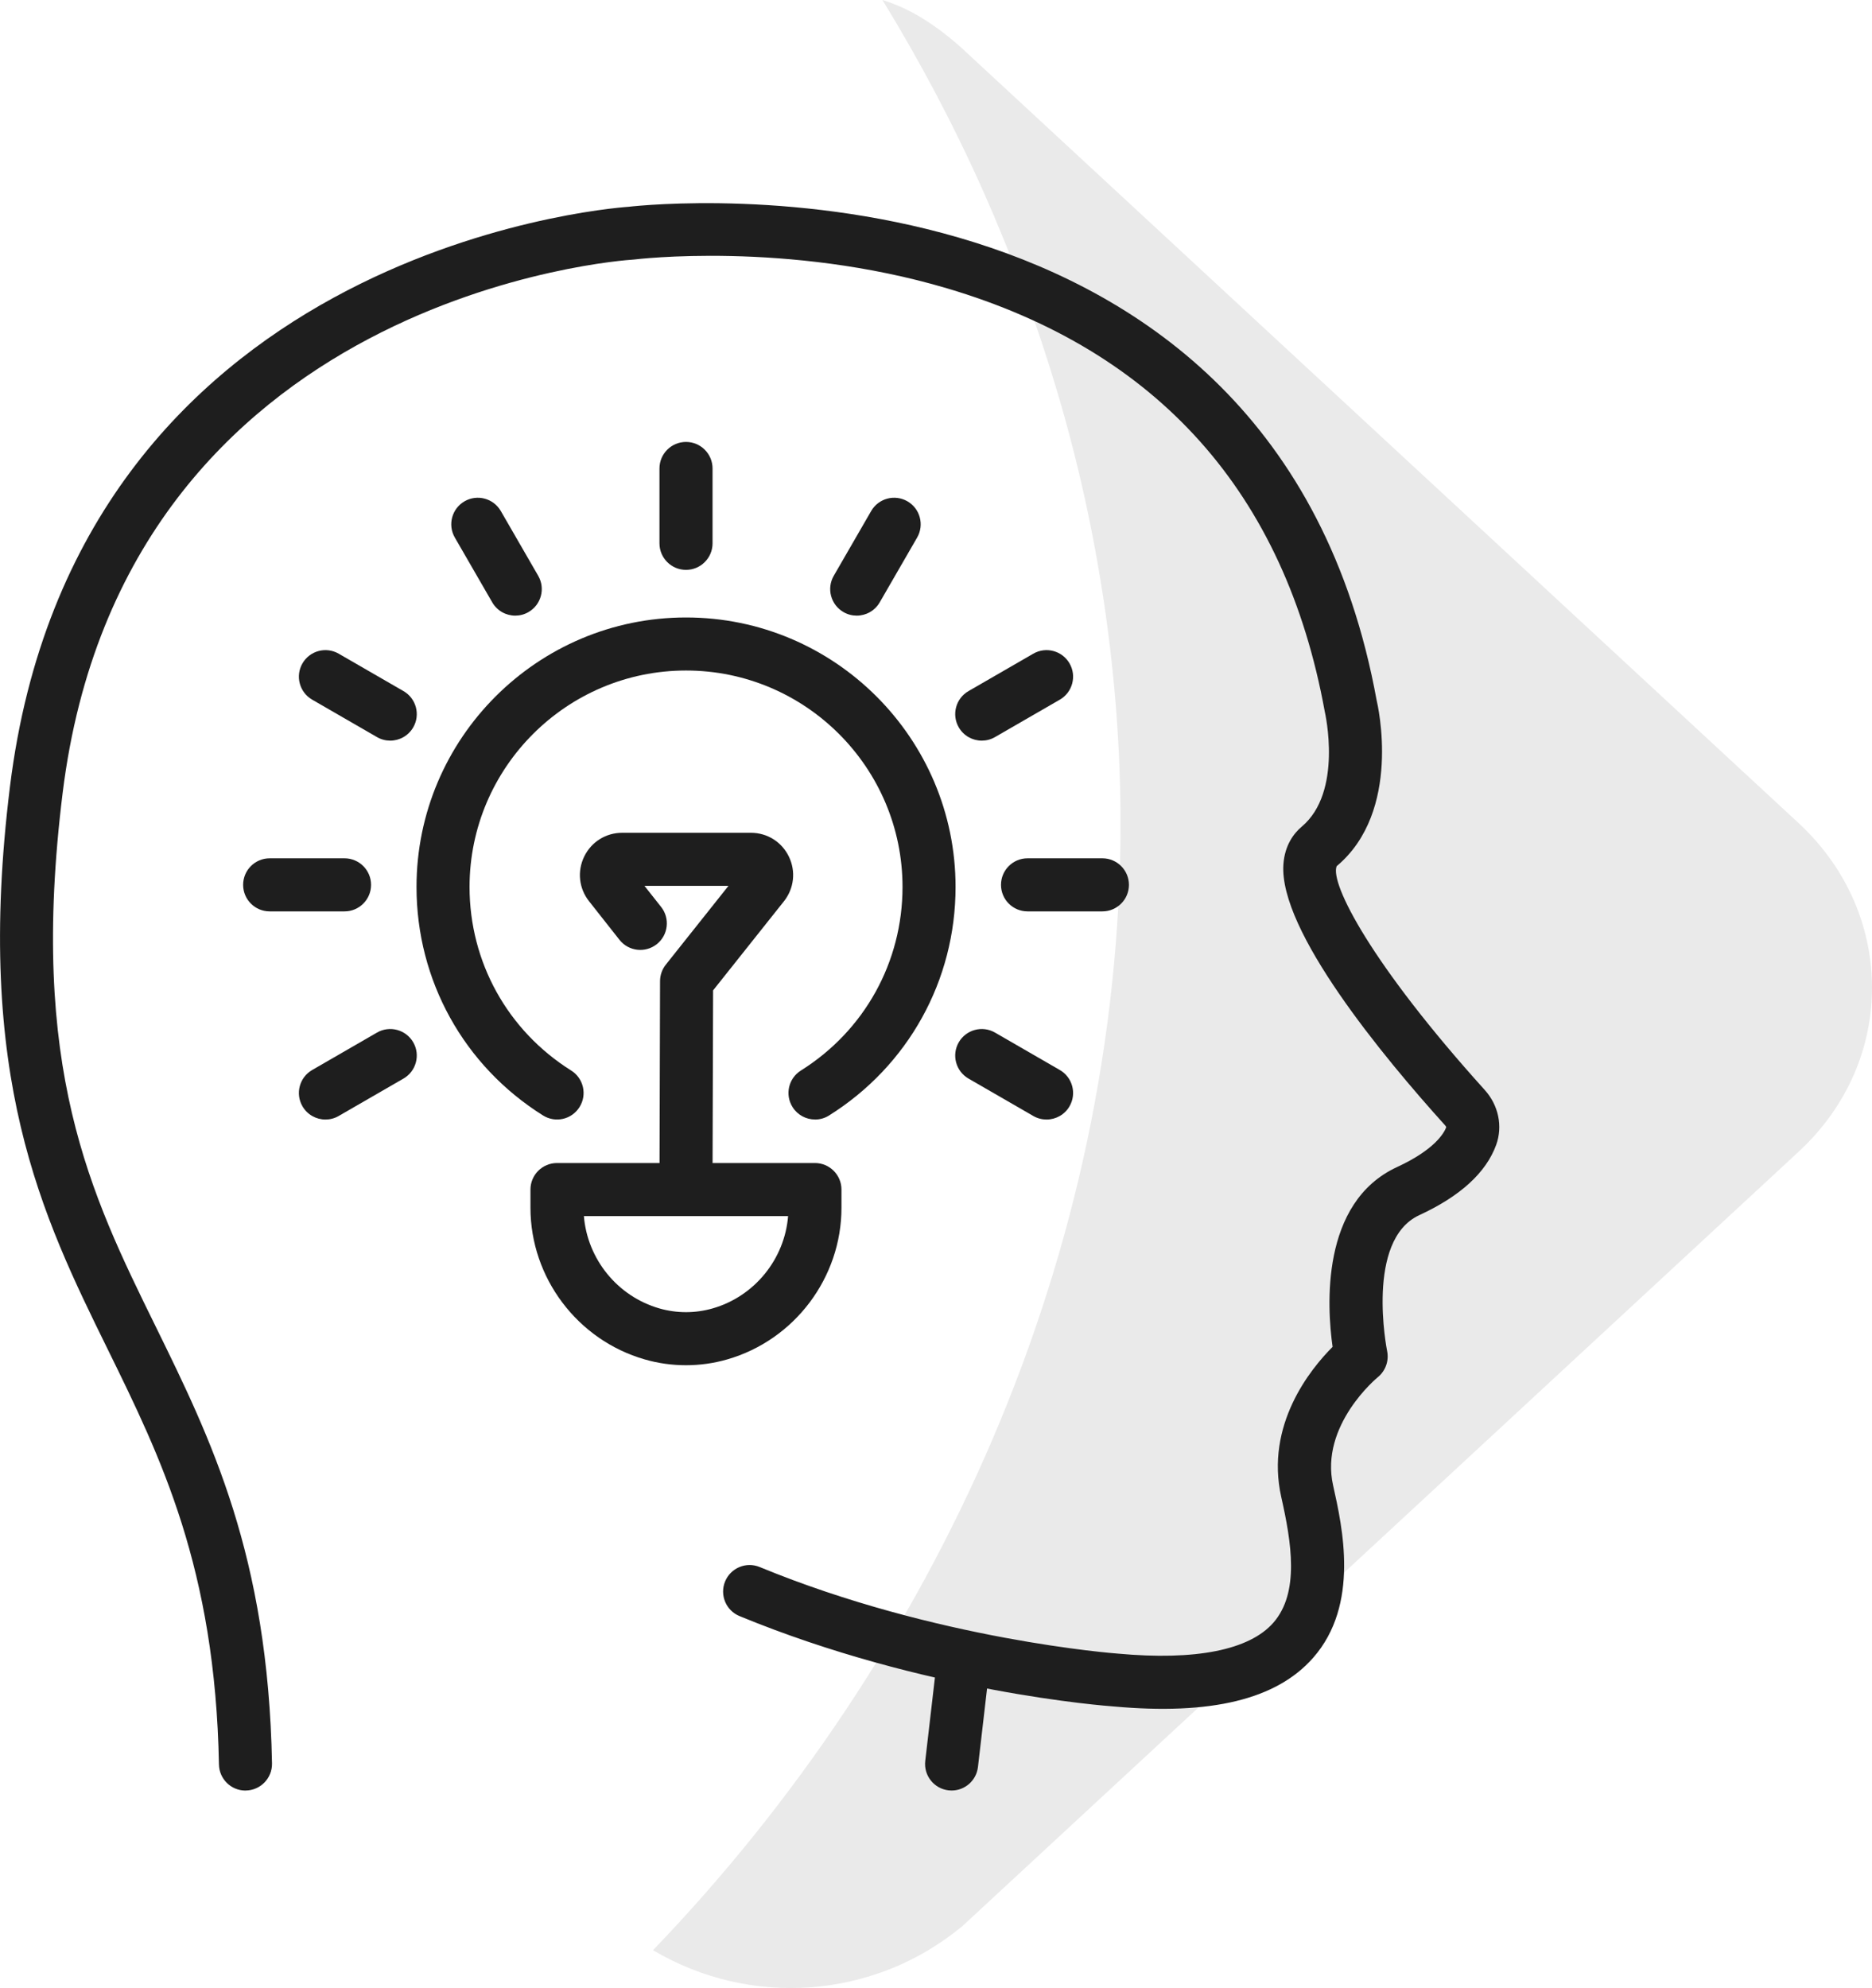
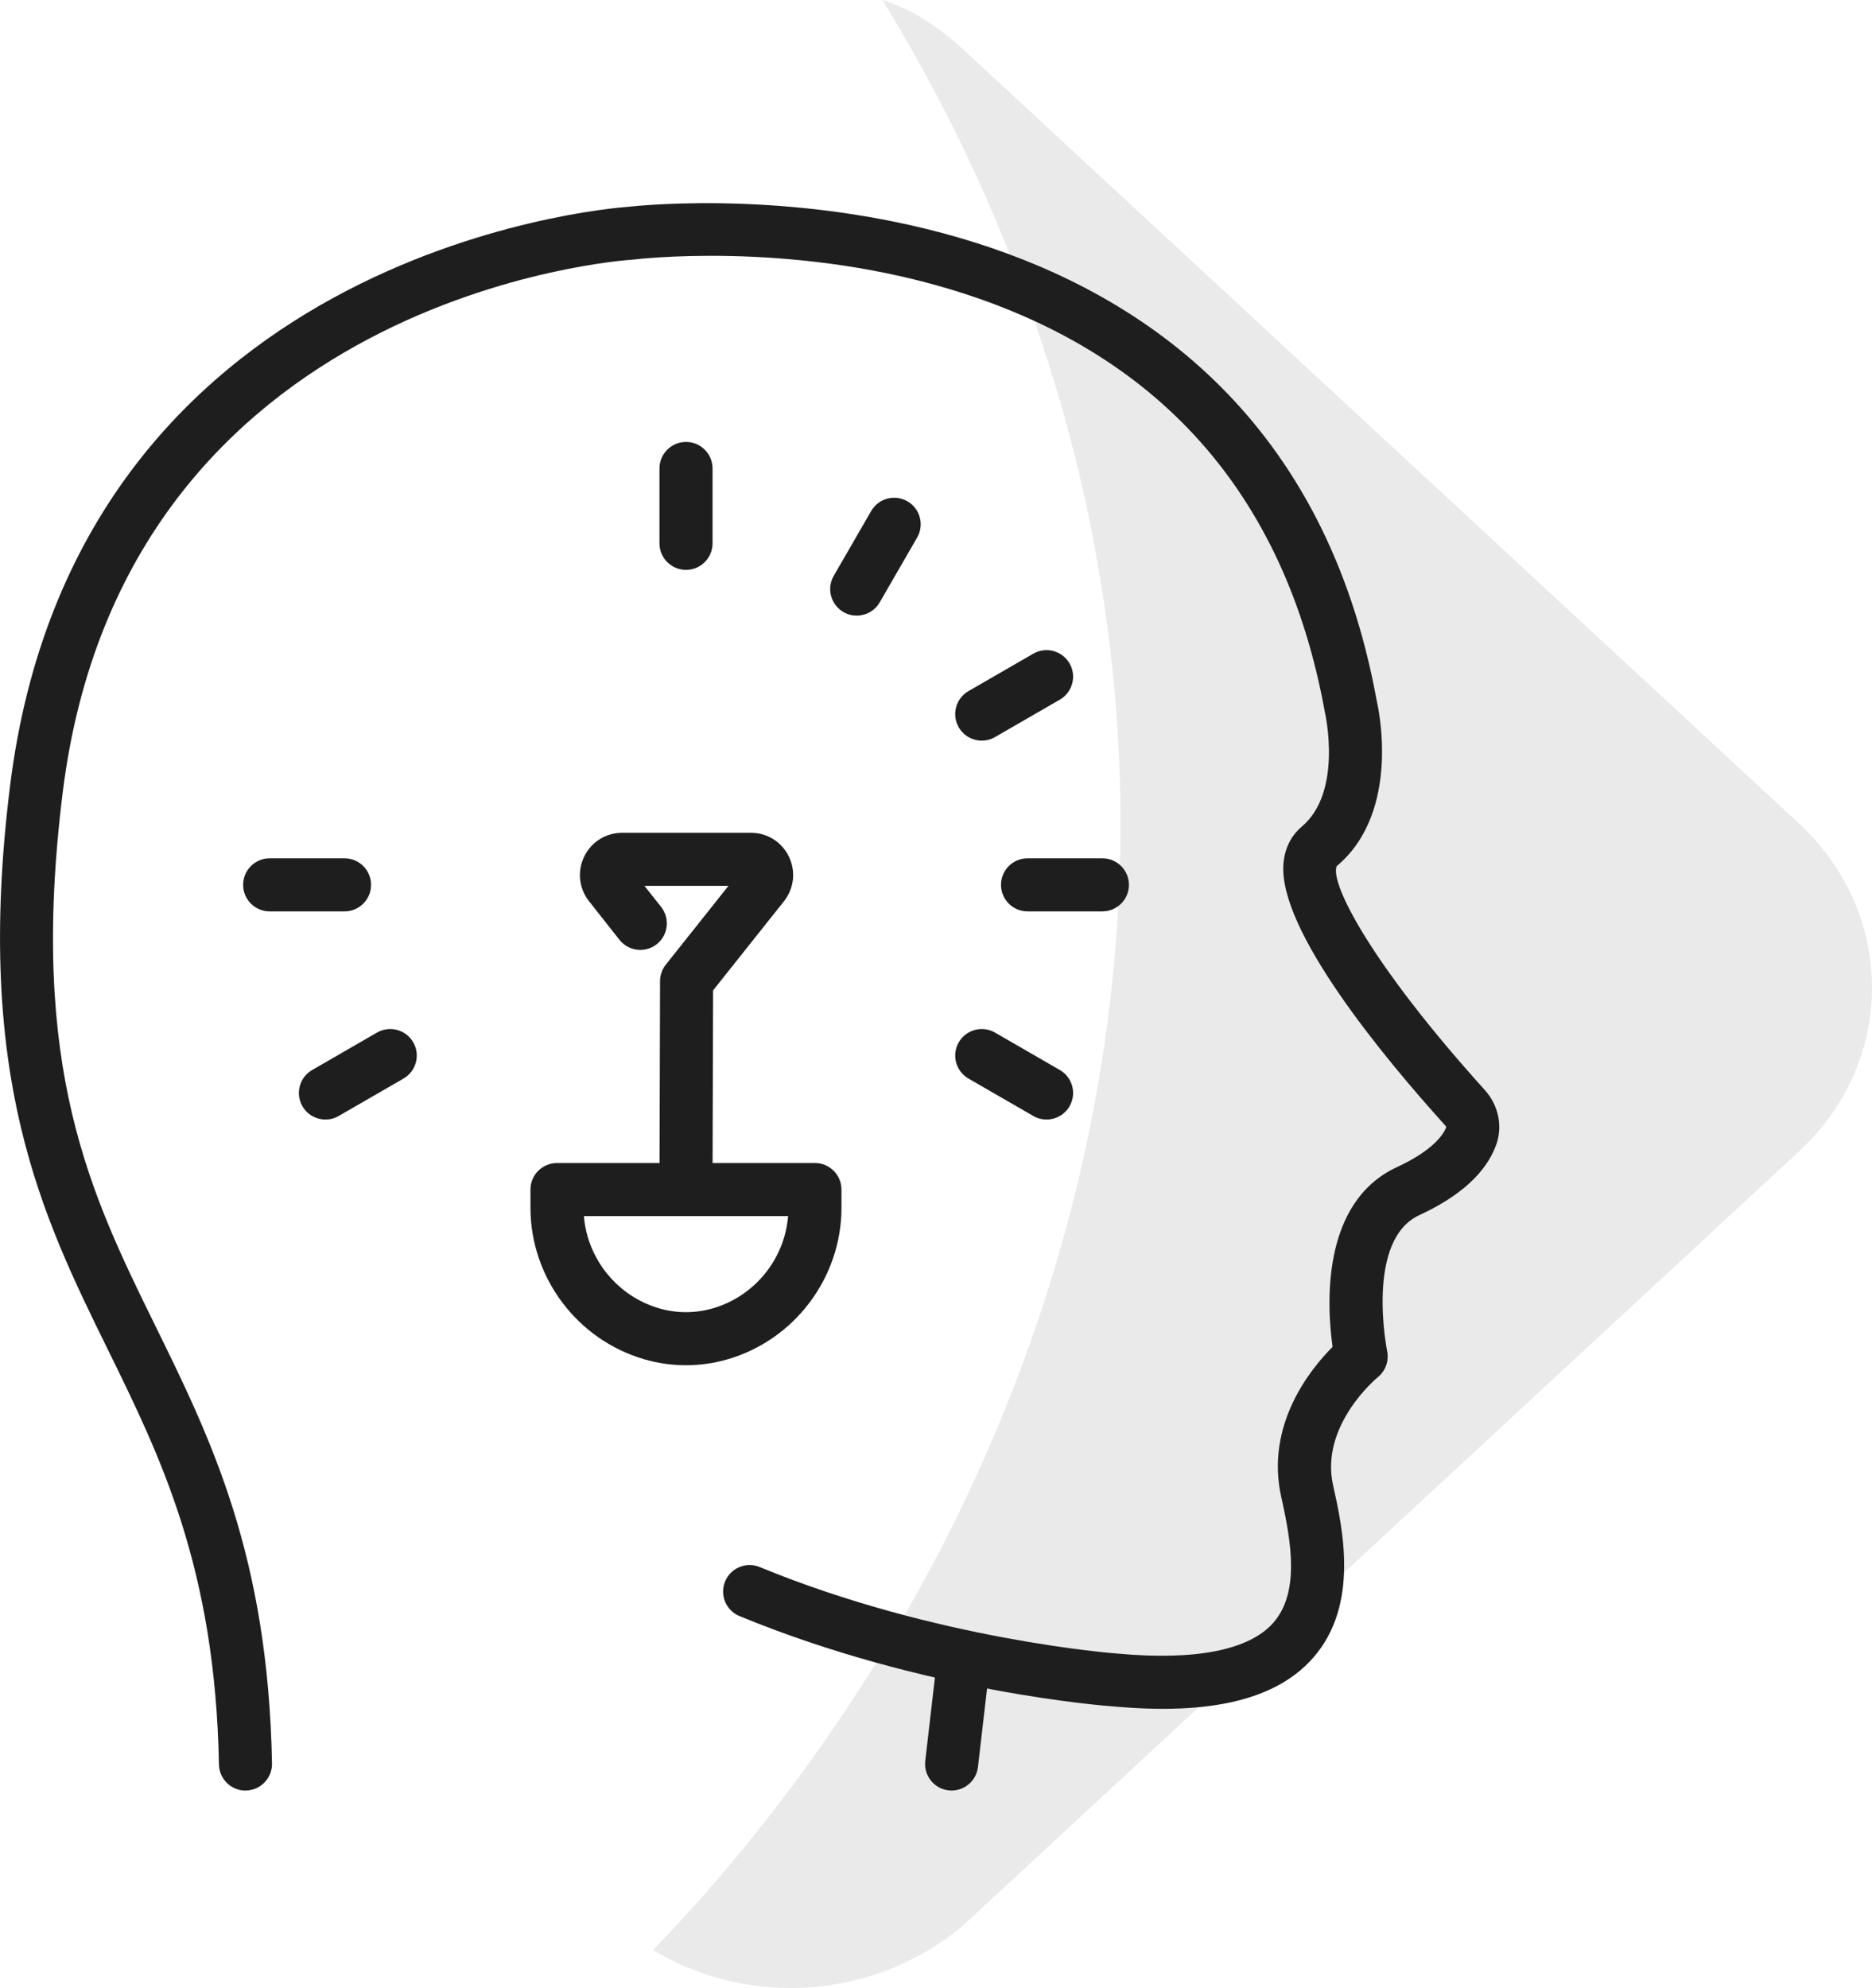
<svg xmlns="http://www.w3.org/2000/svg" width="129" height="137" viewBox="0 0 129 137" fill="none">
  <path d="M45.011 134.402C46.694 135.391 48.475 136.099 50.31 136.523C52.145 136.947 54.023 137.088 55.891 136.947C57.758 136.806 59.594 136.381 61.353 135.685C63.112 134.989 64.784 133.999 66.315 132.737C80.735 119.38 91.561 109.362 99.672 101.845L116.795 85.986L123.104 80.145L124.005 79.307C125.666 77.763 126.915 75.968 127.751 74.054C128.587 72.139 129 70.094 129 68.06C129 66.026 128.587 63.981 127.751 62.056C126.915 60.13 125.666 58.336 124.005 56.78L90.648 25.888C82.537 18.372 77.13 13.368 73.525 10.029L67.216 4.188L66.315 3.35C65.848 2.926 65.381 2.545 64.925 2.197C64.469 1.849 64.002 1.534 63.546 1.251C63.09 0.968 62.634 0.729 62.178 0.522C61.722 0.315 61.266 0.141 60.81 0C63.394 4.22 65.718 8.604 67.737 13.14C69.757 17.676 71.484 22.353 72.895 27.128C74.307 31.904 75.382 36.788 76.109 41.748C76.837 46.708 77.217 51.722 77.217 56.769C77.217 64.231 76.413 71.541 74.915 78.633C73.416 85.725 71.212 92.6 68.4 99.17C65.587 105.74 62.167 112.016 58.236 117.911C54.306 123.807 49.864 129.333 45 134.391L45.011 134.402Z" fill="#EAEAEA" />
  <path d="M16.914 123.389H16.949C17.959 123.369 18.761 122.535 18.744 121.525C18.475 107.187 14.531 99.162 10.721 91.398C6.223 82.245 1.977 73.596 4.316 54.651C8.577 20.165 43.219 17.915 43.571 17.895C43.617 17.895 43.66 17.889 43.706 17.883C43.81 17.871 54.222 16.596 65.265 19.871C79.79 24.175 88.546 33.983 91.287 49.02C91.319 49.169 92.547 54.573 89.706 56.964C89.181 57.406 88.532 58.219 88.439 59.572C88.128 64.133 95.294 72.802 99.595 77.565C99.641 77.617 99.659 77.669 99.659 77.684C99.506 78.09 98.857 79.23 96.272 80.424C90.981 82.868 91.442 90.077 91.829 92.815C90.271 94.376 87.181 98.21 88.292 103.166C88.987 106.264 89.576 109.743 87.741 111.832C86.091 113.71 82.387 114.446 77.035 113.955C76.874 113.944 64.544 113.018 52.352 107.989C51.42 107.603 50.353 108.047 49.967 108.982C49.583 109.916 50.027 110.984 50.959 111.368C63.716 116.63 76.216 117.558 76.741 117.596C83.46 118.205 87.966 117.114 90.49 114.241C93.707 110.58 92.507 105.234 91.864 102.361C90.935 98.218 94.904 94.938 94.945 94.906C95.478 94.471 95.729 93.77 95.585 93.095C95.571 93.023 94.073 85.461 97.804 83.739C100.622 82.438 102.405 80.811 103.1 78.901C103.568 77.617 103.265 76.163 102.31 75.108C94.489 66.444 91.636 60.876 92.109 59.691C96.635 55.903 94.939 48.566 94.864 48.258C87.831 9.693 45.244 14.029 43.303 14.251C41.447 14.384 5.225 17.491 0.687 54.204C-1.788 74.23 2.9 83.779 7.438 93.014C11.073 100.417 14.834 108.07 15.088 121.597C15.108 122.595 15.922 123.392 16.914 123.392V123.389Z" fill="#1E1E1E" />
  <path d="M65.576 123.389C66.494 123.389 67.281 122.702 67.391 121.77L68.193 114.852C68.308 113.849 67.59 112.943 66.586 112.827C65.585 112.715 64.676 113.43 64.561 114.434L63.759 121.352C63.644 122.356 64.362 123.262 65.366 123.377C65.438 123.386 65.507 123.389 65.579 123.389H65.576Z" fill="#1E1E1E" />
-   <path d="M56.163 77.15C56.495 77.15 56.83 77.061 57.132 76.87C62.591 73.446 65.848 67.561 65.848 61.124C65.848 50.883 57.516 42.551 47.275 42.551C37.033 42.551 28.702 50.883 28.702 61.124C28.702 67.558 31.959 73.446 37.417 76.867C38.274 77.407 39.402 77.147 39.936 76.29C40.472 75.436 40.215 74.308 39.359 73.772C34.977 71.022 32.357 66.294 32.357 61.124C32.357 52.9 39.05 46.207 47.275 46.207C55.5 46.207 62.193 52.9 62.193 61.124C62.193 66.294 59.576 71.022 55.191 73.772C54.334 74.308 54.077 75.436 54.614 76.29C54.96 76.844 55.554 77.147 56.163 77.147V77.15Z" fill="#1E1E1E" />
  <path d="M47.272 94.081C48.23 94.081 49.184 93.949 50.114 93.68C54.749 92.347 57.986 88.049 57.986 83.228V81.976C57.986 80.967 57.167 80.147 56.157 80.147H38.383C37.374 80.147 36.554 80.967 36.554 81.976V83.228C36.554 88.049 39.791 92.347 44.425 93.68C45.353 93.949 46.311 94.081 47.269 94.081H47.272ZM54.308 83.805C54.069 86.768 51.997 89.336 49.107 90.166C47.907 90.51 46.637 90.51 45.437 90.166C42.549 89.336 40.478 86.768 40.236 83.805H54.308Z" fill="#1E1E1E" />
  <path d="M47.273 39.271C48.282 39.271 49.102 38.452 49.102 37.442V32.284C49.102 31.274 48.282 30.455 47.273 30.455C46.263 30.455 45.444 31.274 45.444 32.284V37.442C45.444 38.452 46.263 39.271 47.273 39.271Z" fill="#1E1E1E" />
  <path d="M59.037 42.425C59.669 42.425 60.283 42.096 60.621 41.51L63.2 37.044C63.705 36.17 63.405 35.051 62.531 34.546C61.654 34.041 60.537 34.341 60.033 35.215L57.453 39.681C56.949 40.555 57.249 41.675 58.123 42.179C58.411 42.347 58.726 42.425 59.034 42.425H59.037Z" fill="#1E1E1E" />
  <path d="M67.655 51.039C67.964 51.039 68.278 50.961 68.567 50.794L73.033 48.215C73.907 47.71 74.207 46.59 73.702 45.716C73.197 44.842 72.078 44.542 71.204 45.047L66.738 47.626C65.864 48.131 65.564 49.25 66.069 50.124C66.406 50.71 67.021 51.039 67.653 51.039H67.655Z" fill="#1E1E1E" />
  <path d="M70.808 62.806H75.966C76.976 62.806 77.795 61.987 77.795 60.977C77.795 59.968 76.976 59.148 75.966 59.148H70.808C69.798 59.148 68.979 59.968 68.979 60.977C68.979 61.987 69.798 62.806 70.808 62.806Z" fill="#1E1E1E" />
  <path d="M72.118 77.15C72.75 77.15 73.365 76.821 73.702 76.236C74.207 75.361 73.907 74.242 73.033 73.737L68.567 71.158C67.693 70.653 66.574 70.953 66.069 71.827C65.564 72.701 65.864 73.821 66.738 74.326L71.204 76.905C71.492 77.072 71.807 77.15 72.115 77.15H72.118Z" fill="#1E1E1E" />
  <path d="M22.429 77.15C22.738 77.15 23.052 77.072 23.34 76.905L27.806 74.326C28.68 73.821 28.98 72.701 28.476 71.827C27.971 70.953 26.851 70.653 25.977 71.158L21.512 73.737C20.637 74.242 20.337 75.361 20.842 76.236C21.18 76.821 21.794 77.15 22.426 77.15H22.429Z" fill="#1E1E1E" />
  <path d="M18.583 62.806H23.741C24.751 62.806 25.57 61.987 25.57 60.977C25.57 59.968 24.751 59.148 23.741 59.148H18.583C17.573 59.148 16.754 59.968 16.754 60.977C16.754 61.987 17.573 62.806 18.583 62.806Z" fill="#1E1E1E" />
-   <path d="M26.892 51.039C27.523 51.039 28.138 50.71 28.476 50.124C28.98 49.25 28.68 48.131 27.806 47.626L23.34 45.047C22.463 44.542 21.347 44.842 20.842 45.716C20.337 46.59 20.637 47.71 21.512 48.215L25.977 50.794C26.266 50.961 26.58 51.039 26.889 51.039H26.892Z" fill="#1E1E1E" />
-   <path d="M35.508 42.425C35.817 42.425 36.131 42.347 36.419 42.179C37.294 41.675 37.594 40.555 37.089 39.681L34.51 35.215C34.005 34.341 32.886 34.041 32.011 34.546C31.137 35.051 30.837 36.17 31.342 37.044L33.921 41.51C34.259 42.096 34.873 42.425 35.505 42.425H35.508Z" fill="#1E1E1E" />
-   <path d="M47.272 82.903C48.279 82.903 49.098 82.086 49.101 81.079L49.139 68.25L54.02 62.111C54.721 61.228 54.854 60.048 54.363 59.033C53.873 58.017 52.869 57.389 51.741 57.389H42.876C41.751 57.389 40.747 58.017 40.256 59.03C39.766 60.043 39.893 61.22 40.588 62.102L42.688 64.765C43.314 65.558 44.462 65.694 45.256 65.068C46.049 64.442 46.185 63.294 45.559 62.501L44.41 61.047H50.198L45.882 66.476C45.625 66.799 45.486 67.197 45.484 67.607L45.446 81.073C45.443 82.083 46.26 82.903 47.269 82.905H47.275L47.272 82.903Z" fill="#1E1E1E" />
+   <path d="M47.272 82.903C48.279 82.903 49.098 82.086 49.101 81.079L49.139 68.25L54.02 62.111C54.721 61.228 54.854 60.048 54.363 59.033C53.873 58.017 52.869 57.389 51.741 57.389H42.876C41.751 57.389 40.747 58.017 40.256 59.03C39.766 60.043 39.893 61.22 40.588 62.102L42.688 64.765C43.314 65.558 44.462 65.694 45.256 65.068C46.049 64.442 46.185 63.294 45.559 62.501L44.41 61.047H50.198L45.882 66.476C45.625 66.799 45.486 67.197 45.484 67.607L45.446 81.073C45.443 82.083 46.26 82.903 47.269 82.905L47.272 82.903Z" fill="#1E1E1E" />
</svg>